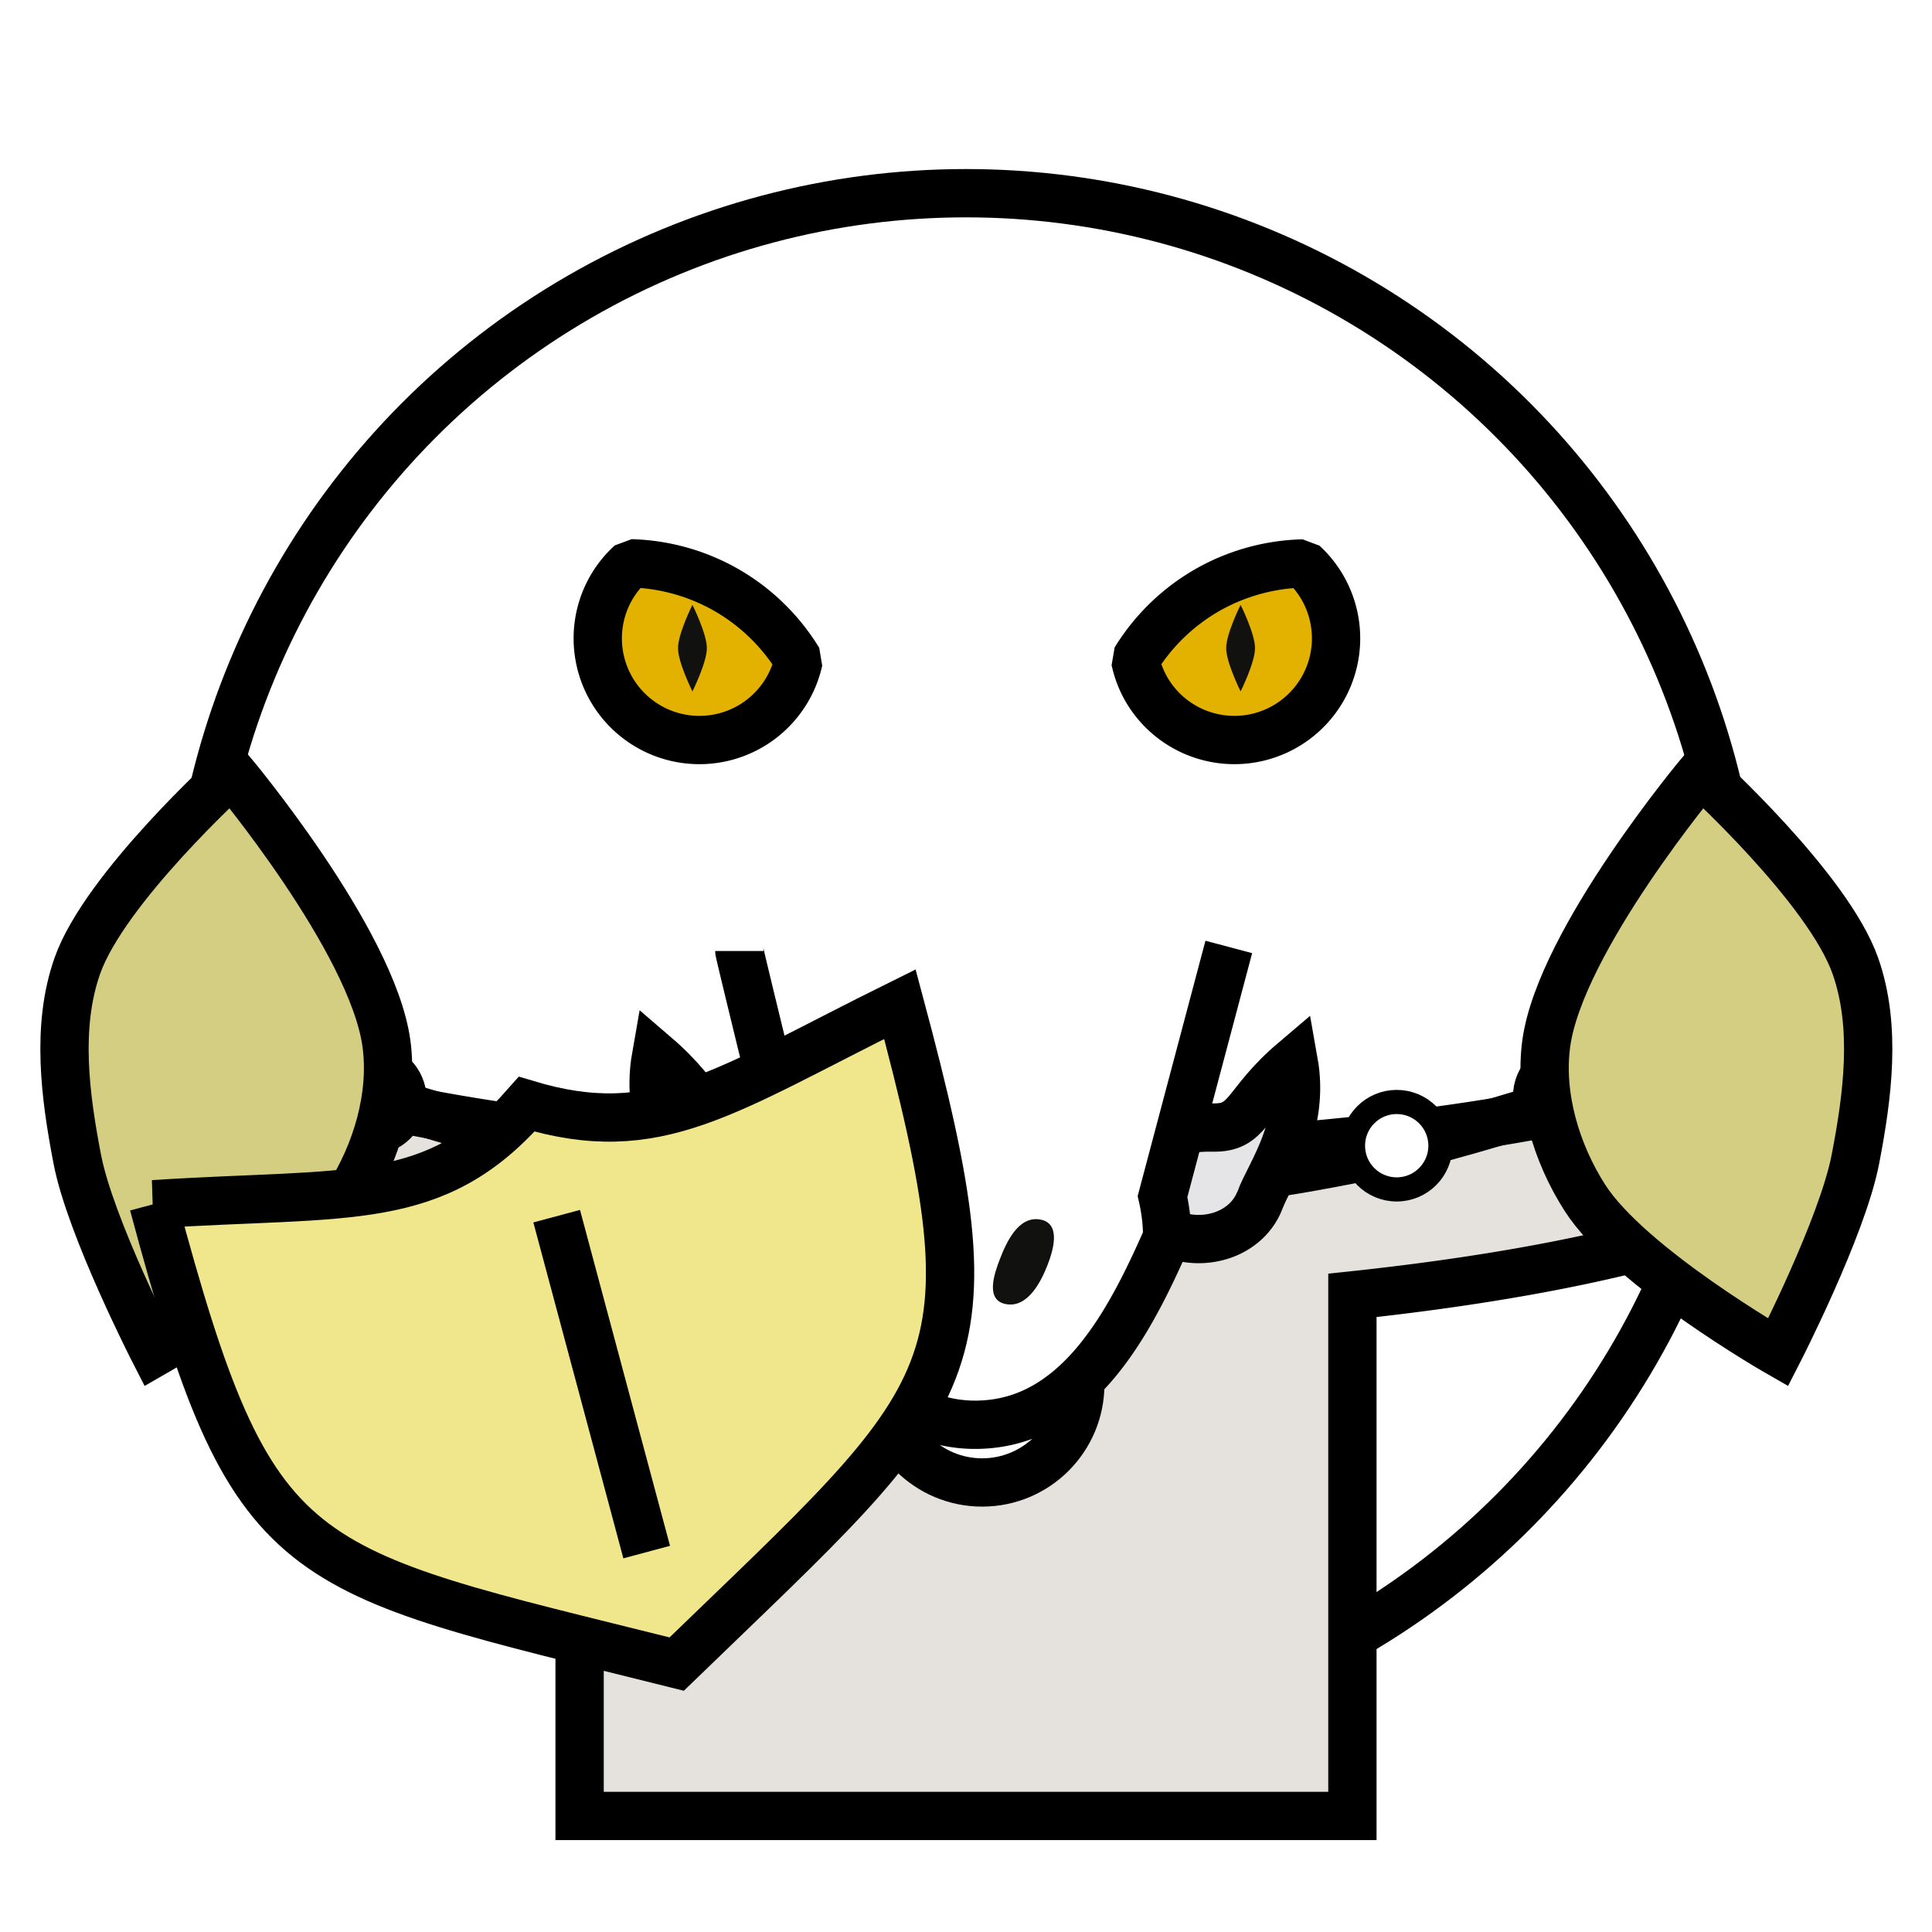
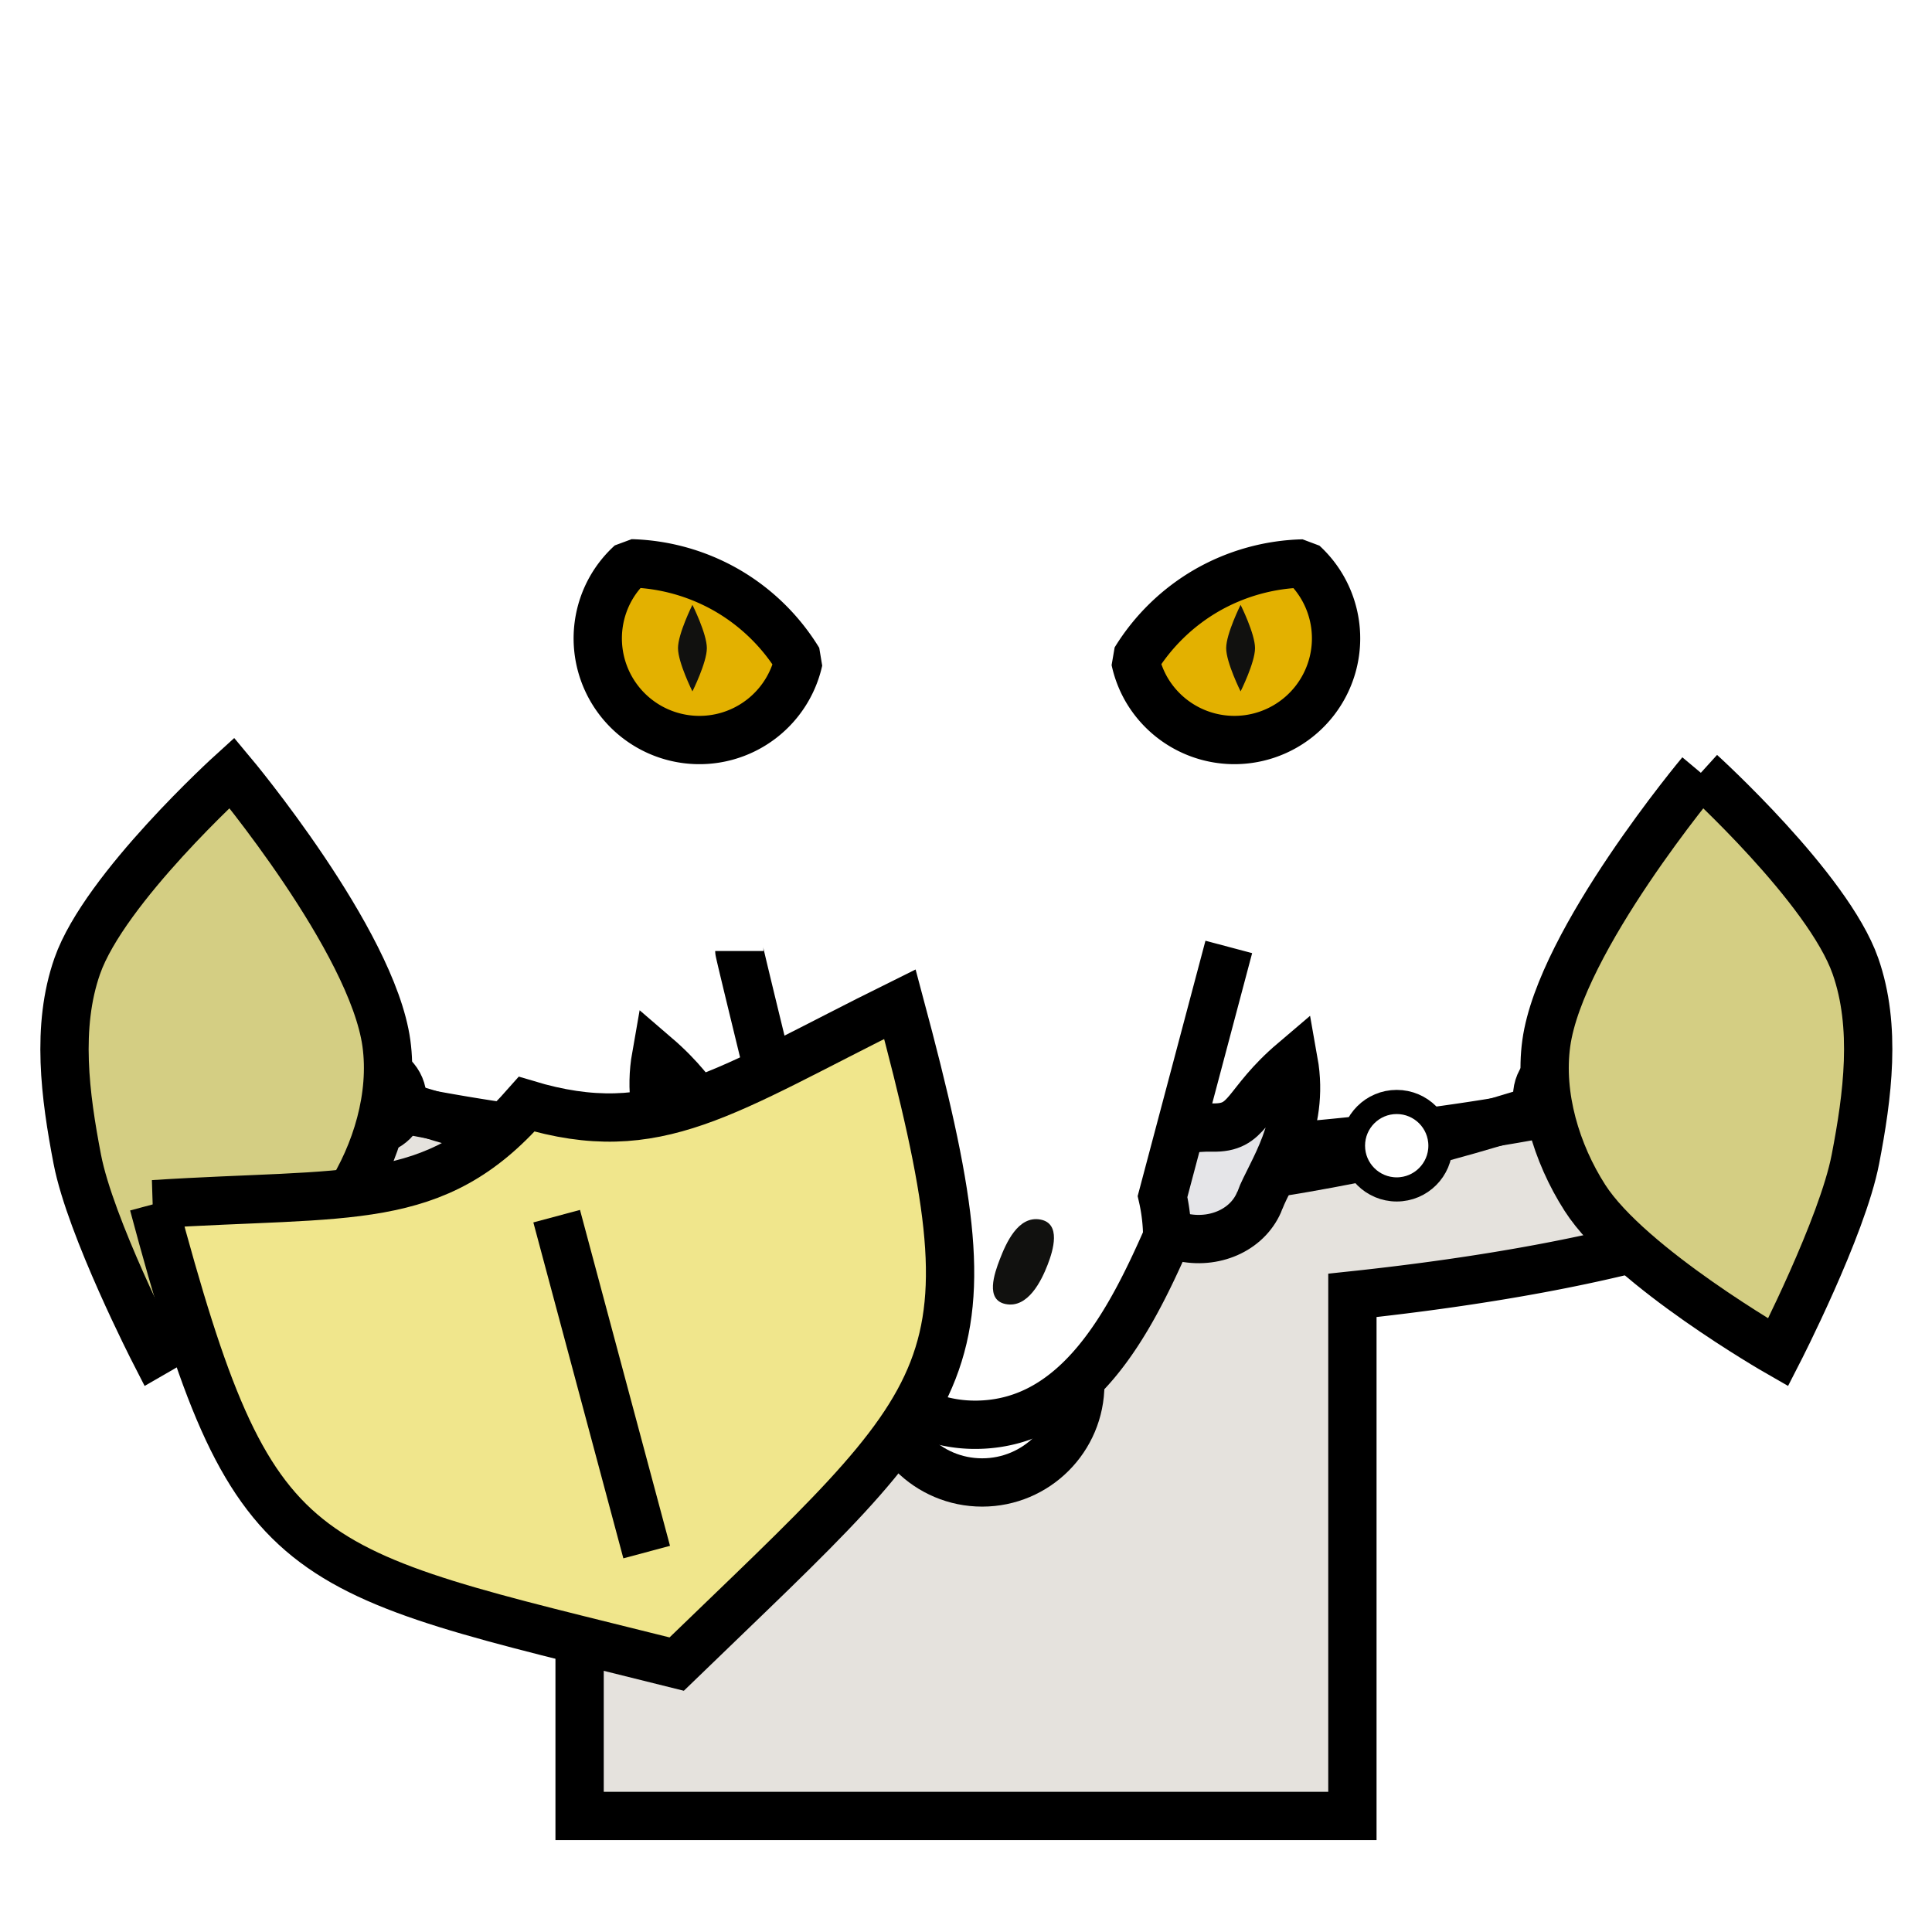
<svg xmlns="http://www.w3.org/2000/svg" viewBox="0 0 90 90">
  <defs>
    <filter id="f1" x="-50%" y="-50%" width="200%" height="200%">
      <feGaussianBlur in="SourceGraphic" stdDeviation="2" result="blur" />
      <feColorMatrix in="blur" type="matrix" values="0 0 0 0 0  0 0 0 0 0  0 0 0 0 0  0 0 0 100 -10" result="goo" />
      <feBlend in="SourceGraphic" in2="goo" />
    </filter>
  </defs>
  <g filter="url(#f1)">
    <svg viewBox="0 0 90 90" data-tags="body">
-       <circle cx="45" cy="45" r="36" fill="#ffffff" data-layer="basic-body/layer1" stroke="#000" stroke-width="2.25" />
-     </svg>
+       </svg>
    <svg viewBox="0 0 90 90" data-tags="clothing">
      <defs>
        <linearGradient id="d-3D7BU-a">
          <stop offset="0" />
          <stop offset="1" stop-opacity="0" />
        </linearGradient>
      </defs>
      <path d="M9.188 48.781a35.787 35.787 0 0 0 1.78 7.97c3.799 1.442 9.38 2.617 16.032 3.405v24.438h36v-24.25c6.311-.671 11.755-1.687 15.781-2.938a35.68 35.68 0 0 0 1.938-7.843C73.666 52.208 60.748 54 45.906 54c-16.282 0-30.285-2.14-36.718-5.219z" fill="#E5E2DD" data-layer="loincloth/cloth" stroke="#000" stroke-width="2.25" stroke-linecap="round" />
    </svg>
    <svg viewBox="0 0 90 90" data-tags="clothing+collar">
      <defs>
        <linearGradient id="d-r59m7-a">
          <stop offset="0" />
          <stop offset="1" stop-opacity="0" />
        </linearGradient>
      </defs>
      <g class="coins" transform="translate(0 -962.36)" stroke="#000">
        <path d="M81 1010.96s-11.855 4.183-18 5.4c-5.915 1.171-11.97 1.8-18 1.8-6.03 0-16.2-1.8-18-1.8l-18-5.4M45.709 1018.21v6.423" fill="none" stroke-width="2.25" />
        <circle cx="17.274" cy="1013.56" r="2.037" fill="#ffffff" data-layer="collar-sigil/coins" stroke-width="1.125" stroke-linecap="round" stroke-linejoin="round" />
        <circle cx="25.778" cy="1015.908" r="2.037" fill="#ffffff" data-layer="collar-sigil/coins" stroke-width="1.125" stroke-linecap="round" stroke-linejoin="round" />
        <circle cx="33.706" cy="1017.369" r="2.037" fill="#ffffff" data-layer="collar-sigil/coins" stroke-width="1.125" stroke-linecap="round" stroke-linejoin="round" />
-         <circle cx="41.501" cy="1018.167" r="2.037" fill="#ffffff" data-layer="collar-sigil/coins" stroke-width="1.125" stroke-linecap="round" stroke-linejoin="round" />
        <circle cx="49.651" cy="1018.078" r="2.037" fill="#ffffff" data-layer="collar-sigil/coins" stroke-width="1.125" stroke-linecap="round" stroke-linejoin="round" />
        <circle cx="57.136" cy="1017.502" r="2.037" fill="#ffffff" data-layer="collar-sigil/coins" stroke-width="1.125" stroke-linecap="round" stroke-linejoin="round" />
        <circle cx="65.064" cy="1015.731" r="2.037" fill="#ffffff" data-layer="collar-sigil/coins" stroke-width="1.125" stroke-linecap="round" stroke-linejoin="round" />
        <circle cx="73.081" cy="1013.428" r="2.037" fill="#ffffff" data-layer="collar-sigil/coins" stroke-width="1.125" stroke-linecap="round" stroke-linejoin="round" />
      </g>
      <circle cx="45.753" cy="64.488" r="4.571" fill="#ffffff" data-layer="collar-sigil/sigil" stroke="#000" stroke-width="2.25" stroke-linecap="round" stroke-linejoin="round" />
    </svg>
    <svg viewBox="0 0 90 90" data-tags="pauldron">
      <defs>
        <linearGradient id="d-vVz8Q-a">
          <stop offset="0" />
          <stop offset="1" stop-opacity="0" />
        </linearGradient>
      </defs>
      <g class="armor" fill="#D4CE83" stroke="#000" stroke-width="2.25">
-         <path d="M10.8 36s-5.928 5.375-7.2 9c-.993 2.83-.567 6.054 0 9 .611 3.173 3.6 9 3.6 9s6.925-3.967 9-7.2c1.336-2.082 2.138-4.75 1.8-7.2-.661-4.792-7.2-12.6-7.2-12.6zM79.232 36s5.929 5.375 7.2 9c.993 2.83.568 6.054 0 9-.61 3.173-3.6 9-3.6 9s-6.925-3.967-9-7.2c-1.336-2.082-2.138-4.75-1.8-7.2.661-4.792 7.2-12.6 7.2-12.6z" data-layer="pauldrons/armor" />
+         <path d="M10.8 36s-5.928 5.375-7.2 9c-.993 2.83-.567 6.054 0 9 .611 3.173 3.6 9 3.6 9s6.925-3.967 9-7.2c1.336-2.082 2.138-4.75 1.8-7.2-.661-4.792-7.2-12.6-7.2-12.6zM79.232 36s5.929 5.375 7.2 9c.993 2.83.568 6.054 0 9-.61 3.173-3.6 9-3.6 9s-6.925-3.967-9-7.2c-1.336-2.082-2.138-4.75-1.8-7.2.661-4.792 7.2-12.6 7.2-12.6" data-layer="pauldrons/armor" />
      </g>
    </svg>
    <svg viewBox="0 0 90 90" data-tags="animals+face">
      <g class="crocodile-snout-teeth" fill="#E5E5E8" stroke="#000" stroke-width="2.25" stroke-linecap="round">
        <path d="M32.17 55.887c.518 1.37 2.056 2.107 3.608 1.806 1.67-.324 2.723-1.775 2.353-3.241-.37-1.467-1.924-2.107-3.693-2.066-1.77.04-1.502-1.143-3.877-3.184-.556 3.151 1.092 5.316 1.61 6.685zM58.691 55.91c-.506 1.324-2.01 2.036-3.528 1.746-1.633-.314-2.663-1.717-2.301-3.134.361-1.418 1.882-2.036 3.612-1.997 1.73.04 1.469-1.105 3.791-3.079.544 3.047-1.068 5.14-1.574 6.464z" data-layer="crocodile-snout/crocodile-snout-teeth" />
      </g>
      <g class="crocodile-snout-body">
        <path d="M45.89 41.393c-6.19 0-11.304.315-11.448 2.91 0 .093 1.515 6.28 2.659 10.947a8.679 8.679 0 0 0-.341 2.38c0 4.827 3.943 8.74 8.808 8.74 4.864 0 8.806-3.914 8.806-8.74a8.675 8.675 0 0 0-.219-1.89l3.087-11.628c-.24-2.404-5.162-2.72-11.352-2.72z" fill="#ffffff" data-layer="crocodile-snout/crocodile-snout-body" />
        <path d="M34.442 44.302c0 .094 1.515 6.281 2.659 10.948a8.679 8.679 0 0 0-.341 2.38c1.24 4.064 4.169 8.839 8.808 8.74 4.637-.098 7.042-4.724 8.806-8.74a8.675 8.675 0 0 0-.219-1.89l3.087-11.628" fill="none" stroke="#000" stroke-width="2.25" />
      </g>
      <g class="crocodile-snout-nostrils" fill="#11110F">
        <path d="M44.224 60.748c.955-.191.53-1.413.27-2.087-.284-.733-.844-2.042-1.888-1.85-.973.179-.602 1.428-.337 2.11.286.736.913 2.036 1.955 1.827zM46.846 60.748c-.955-.191-.53-1.413-.27-2.087.284-.733.844-2.042 1.888-1.85.974.179.603 1.428.337 2.11-.285.736-.913 2.036-1.955 1.827z" data-layer="crocodile-snout/crocodile-snout-nostrils" />
      </g>
    </svg>
    <svg viewBox="0 0 90 90" data-tags="eyes">
      <g class="eyes" fill="#E3B100" stroke="#000" stroke-width="2.25" stroke-linecap="round" stroke-linejoin="bevel">
        <path d="M30.214 33.839a4.735 4.735 0 0 1-1.733-6.47 4.735 4.735 0 0 1 .914-1.128 9.47 9.47 0 0 1 4.476 1.263 9.47 9.47 0 0 1 3.332 3.261 4.735 4.735 0 0 1-.52 1.339 4.735 4.735 0 0 1-6.469 1.735zM59.871 33.838a4.735 4.735 0 0 1-6.47-1.734 4.735 4.735 0 0 1-.518-1.356 9.47 9.47 0 0 1 3.331-3.245 9.47 9.47 0 0 1 4.49-1.255 4.735 4.735 0 0 1 .9 1.12 4.735 4.735 0 0 1-1.733 6.47z" data-layer="eyes-serpentine/eyes" />
      </g>
      <g class="pupil" fill="#11110F">
        <path d="M32.256 28.176s-.672 1.344-.672 2.016c0 .672.672 2.016.672 2.016s.672-1.344.672-2.016c0-.672-.672-2.016-.672-2.016zM57.792 28.176s-.672 1.344-.672 2.016c0 .672.672 2.016.672 2.016s.672-1.344.672-2.016c0-.672-.672-2.016-.672-2.016z" data-layer="eyes-serpentine/pupil" />
      </g>
    </svg>
    <svg viewBox="0 0 90 90" data-tags="left-hand+weapon">
      <g class="body" stroke="#000" stroke-width="2.25">
        <path d="M7.148 56.097c9.16-.59 13.102.216 17.387-4.659 6.085 1.832 9.159-.59 17.386-4.659 4.659 17.387 2.92 17.853-10.398 30.74-17.978-4.501-19.716-4.036-24.375-21.422z" fill="#F0E68C" data-layer="shield-left/body" />
        <path d="M25.932 56.654l4.193 15.648" fill="none" />
      </g>
    </svg>
  </g>
</svg>